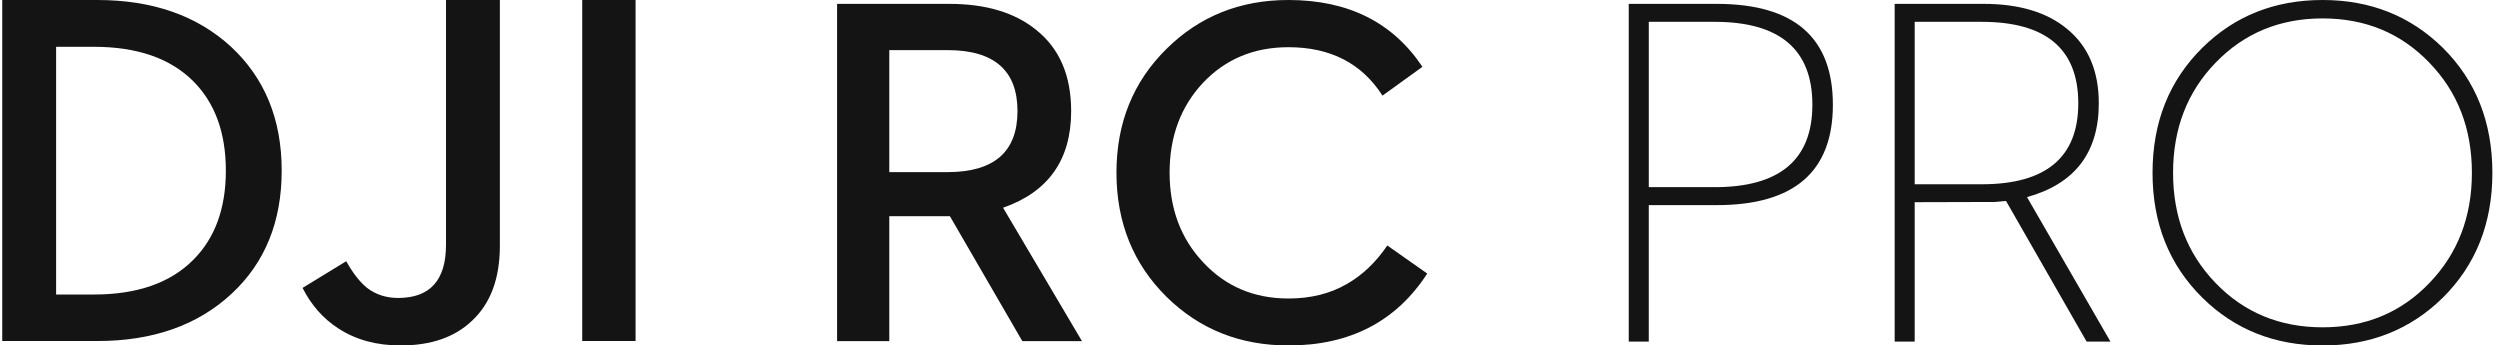
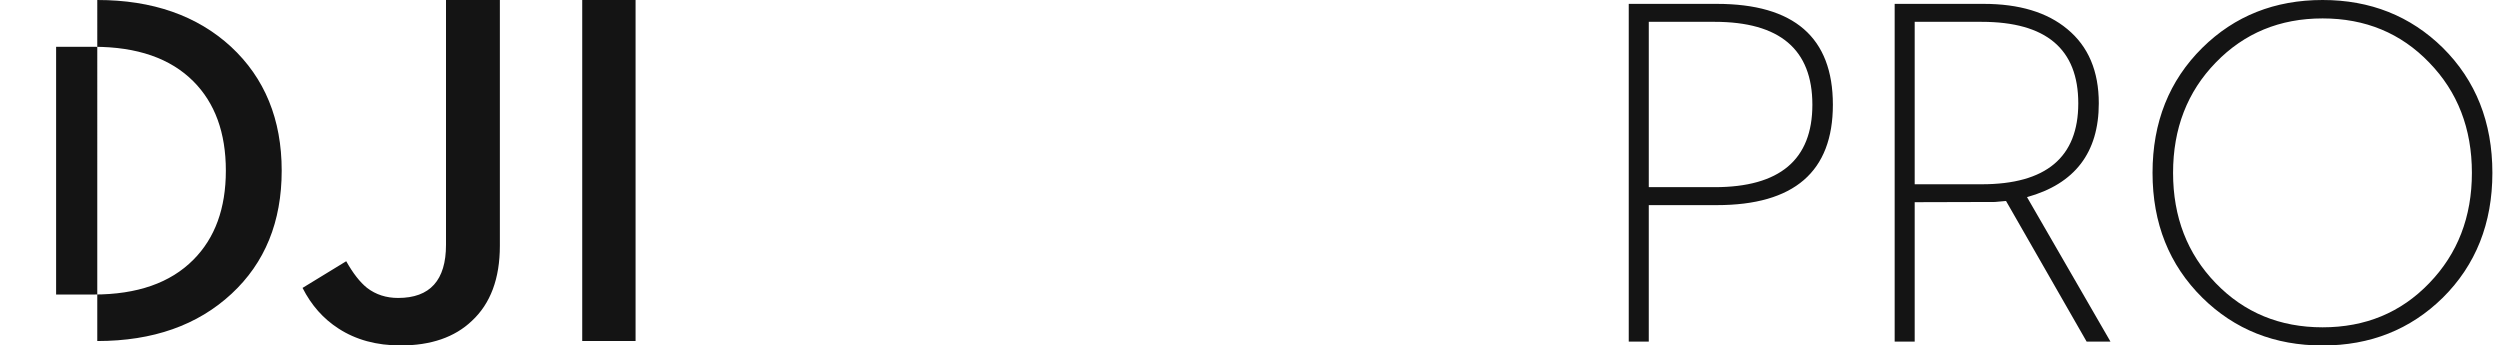
<svg xmlns="http://www.w3.org/2000/svg" xmlns:xlink="http://www.w3.org/1999/xlink" width="275" height="38" viewBox="0 0 275 38">
  <defs>
    <path d="M76.324 0c5.245 0 9.654 1.751 13.221 5.252C93.182 8.864 95 13.45 95 19.013c0 5.549-1.818 10.128-5.456 13.737-3.567 3.502-7.975 5.254-13.221 5.254-5.264 0-9.672-1.753-13.223-5.254-3.654-3.61-5.483-8.189-5.483-13.737 0-5.564 1.828-10.149 5.483-13.761C66.651 1.751 71.059 0 76.324 0zM9.679.426c8.517 0 12.775 3.698 12.775 11.093 0 7.363-4.258 11.045-12.775 11.045h-7.476v15.014H0V.426zm29.357 0c3.917 0 6.986.925 9.206 2.775 2.309 1.901 3.463 4.619 3.463 8.161 0 5.422-2.632 8.862-7.896 10.321l9.181 15.895h-2.622L41.501 22.106l-1.208.11-8.839.025v15.336h-2.203V.426zm37.288 1.6c-4.706 0-8.623 1.62-11.753 4.854-3.132 3.218-4.696 7.264-4.696 12.133 0 4.854 1.564 8.902 4.696 12.137 3.13 3.237 7.047 4.854 11.753 4.854 4.704 0 8.613-1.617 11.726-4.854 3.13-3.235 4.696-7.283 4.696-12.137 0-4.869-1.566-8.915-4.696-12.133-3.113-3.235-7.022-4.854-11.726-4.854zm-66.88.375h-7.24v18.187h7.24c7.169 0 10.755-3.021 10.755-9.069 0-6.08-3.586-9.118-10.755-9.118zm29.382 0H31.454v17.868h7.371c7.082 0 10.624-2.968 10.624-8.906 0-5.974-3.542-8.961-10.624-8.961z" id="a" />
-     <path d="M54.739.001v27.039c0 3.608-1.032 6.364-3.088 8.266C49.759 37.102 47.148 38 43.819 38c-2.642 0-4.917-.62-6.824-1.858-1.677-1.077-2.995-2.567-3.961-4.472l4.804-2.935c.748 1.33 1.51 2.307 2.295 2.935.962.737 2.102 1.105 3.413 1.105 3.511 0 5.268-1.947 5.268-5.844V.001h5.925zM10.456 0c6.079 0 10.985 1.717 14.714 5.145 3.712 3.448 5.571 7.991 5.571 13.625 0 5.62-1.84 10.137-5.515 13.546-3.734 3.465-8.655 5.197-14.771 5.197H0V0zm59.211.001v37.511h-5.868V.001h5.868zM10.075 5.146H5.926v27.251h4.15c4.767 0 8.417-1.274 10.946-3.822 2.384-2.388 3.576-5.656 3.576-9.803 0-4.164-1.192-7.441-3.576-9.829-2.529-2.531-6.178-3.796-10.946-3.796z" id="b" />
+     <path d="M54.739.001v27.039c0 3.608-1.032 6.364-3.088 8.266C49.759 37.102 47.148 38 43.819 38c-2.642 0-4.917-.62-6.824-1.858-1.677-1.077-2.995-2.567-3.961-4.472l4.804-2.935c.748 1.33 1.51 2.307 2.295 2.935.962.737 2.102 1.105 3.413 1.105 3.511 0 5.268-1.947 5.268-5.844V.001h5.925zM10.456 0c6.079 0 10.985 1.717 14.714 5.145 3.712 3.448 5.571 7.991 5.571 13.625 0 5.62-1.84 10.137-5.515 13.546-3.734 3.465-8.655 5.197-14.771 5.197V0zm59.211.001v37.511h-5.868V.001h5.868zM10.075 5.146H5.926v27.251h4.15c4.767 0 8.417-1.274 10.946-3.822 2.384-2.388 3.576-5.656 3.576-9.803 0-4.164-1.192-7.441-3.576-9.829-2.529-2.531-6.178-3.796-10.946-3.796z" id="b" />
  </defs>
  <g fill="#141414" fill-rule="evenodd">
    <use xlink:href="#a" transform="translate(179.162)" />
    <use xlink:href="#b" transform="translate(.246)" />
-     <path d="M92.079 37.521h5.743V23.781h6.667l7.965 13.74h6.562l-8.679-14.672c4.993-1.74 7.49-5.283 7.49-10.626 0-3.923-1.29-6.906-3.865-8.948-2.346-1.898-5.522-2.849-9.526-2.849H92.079v37.096zm5.743-18.587V5.513h6.402c5.134 0 7.7 2.236 7.7 6.709 0 4.475-2.567 6.711-7.7 6.711h-6.402zm43.906 19.067c6.757 0 11.847-2.636 15.268-7.91l-4.392-3.088c-1.252 1.845-2.735 3.257-4.445 4.234-1.836 1.065-3.978 1.598-6.432 1.598-3.791 0-6.923-1.332-9.393-3.995-2.451-2.608-3.678-5.893-3.678-9.853 0-3.976 1.227-7.27 3.678-9.88 2.47-2.608 5.602-3.915 9.393-3.915 4.623 0 8.072 1.776 10.347 5.327l4.392-3.169C153.204 2.45 148.291 0 141.728 0c-5.31 0-9.771 1.784-13.388 5.352-3.686 3.621-5.53 8.166-5.53 13.634 0 5.485 1.844 10.049 5.53 13.687 3.617 3.551 8.078 5.327 13.388 5.327z" />
  </g>
</svg>